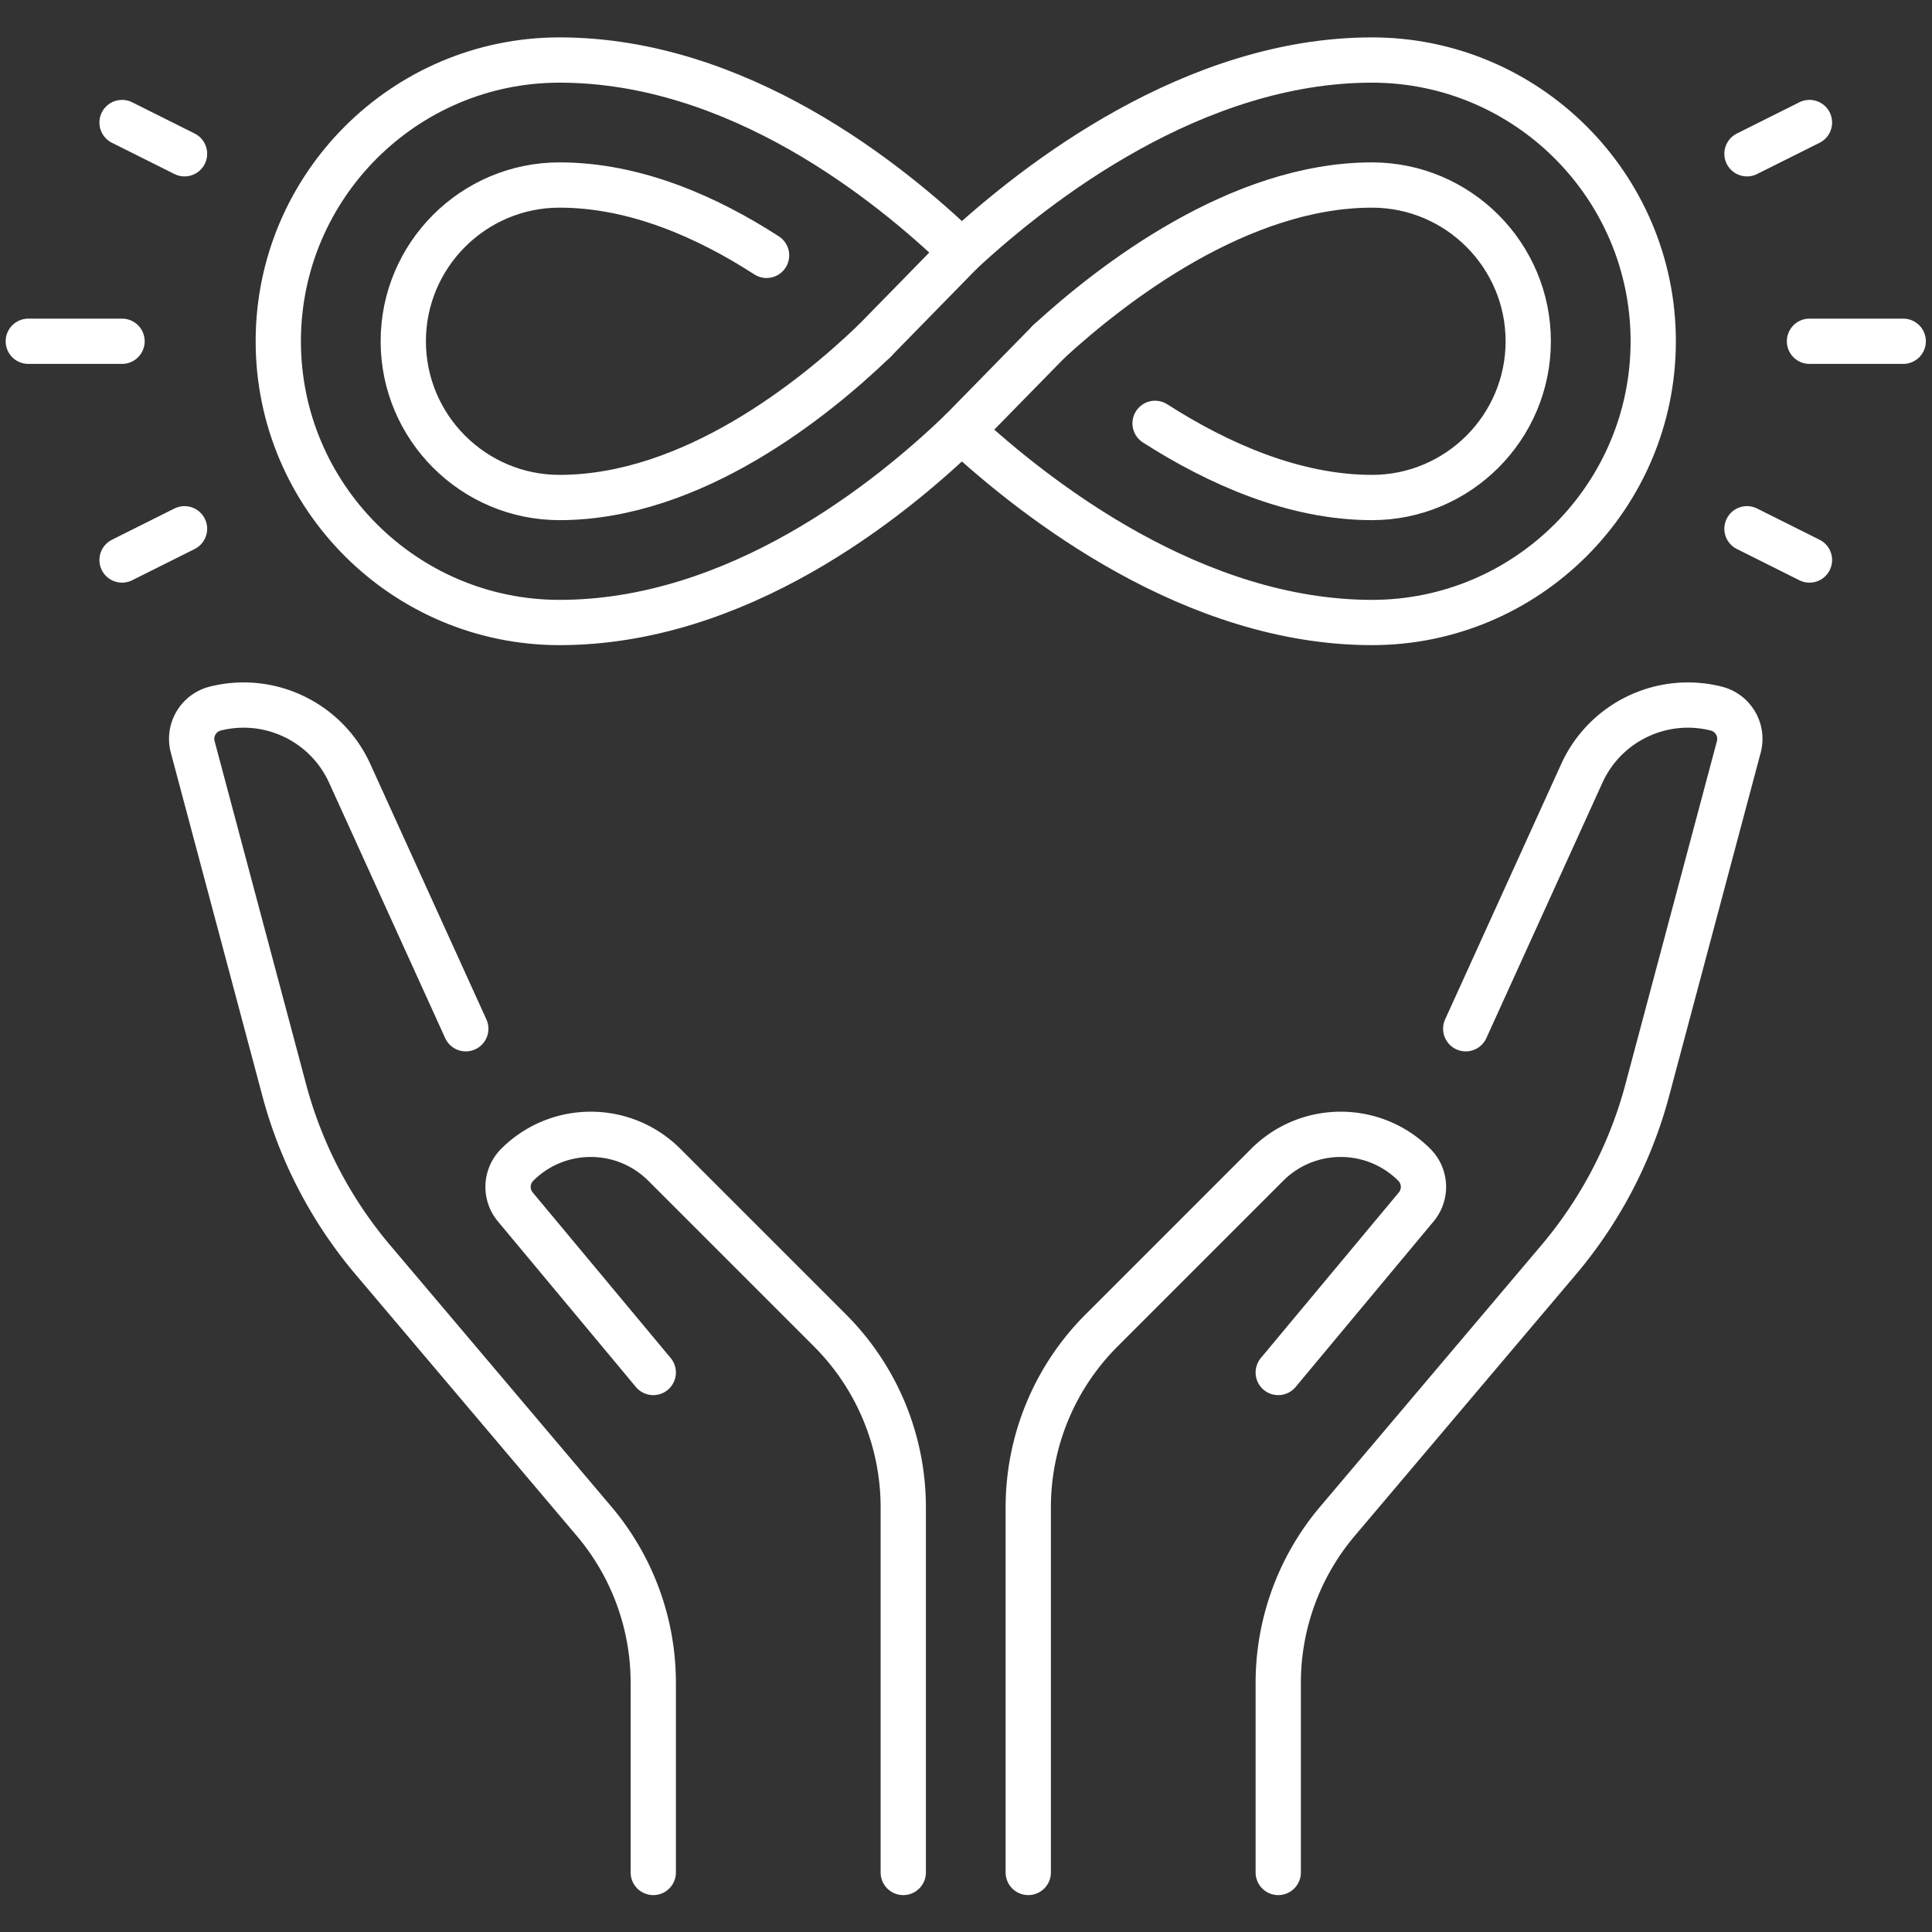
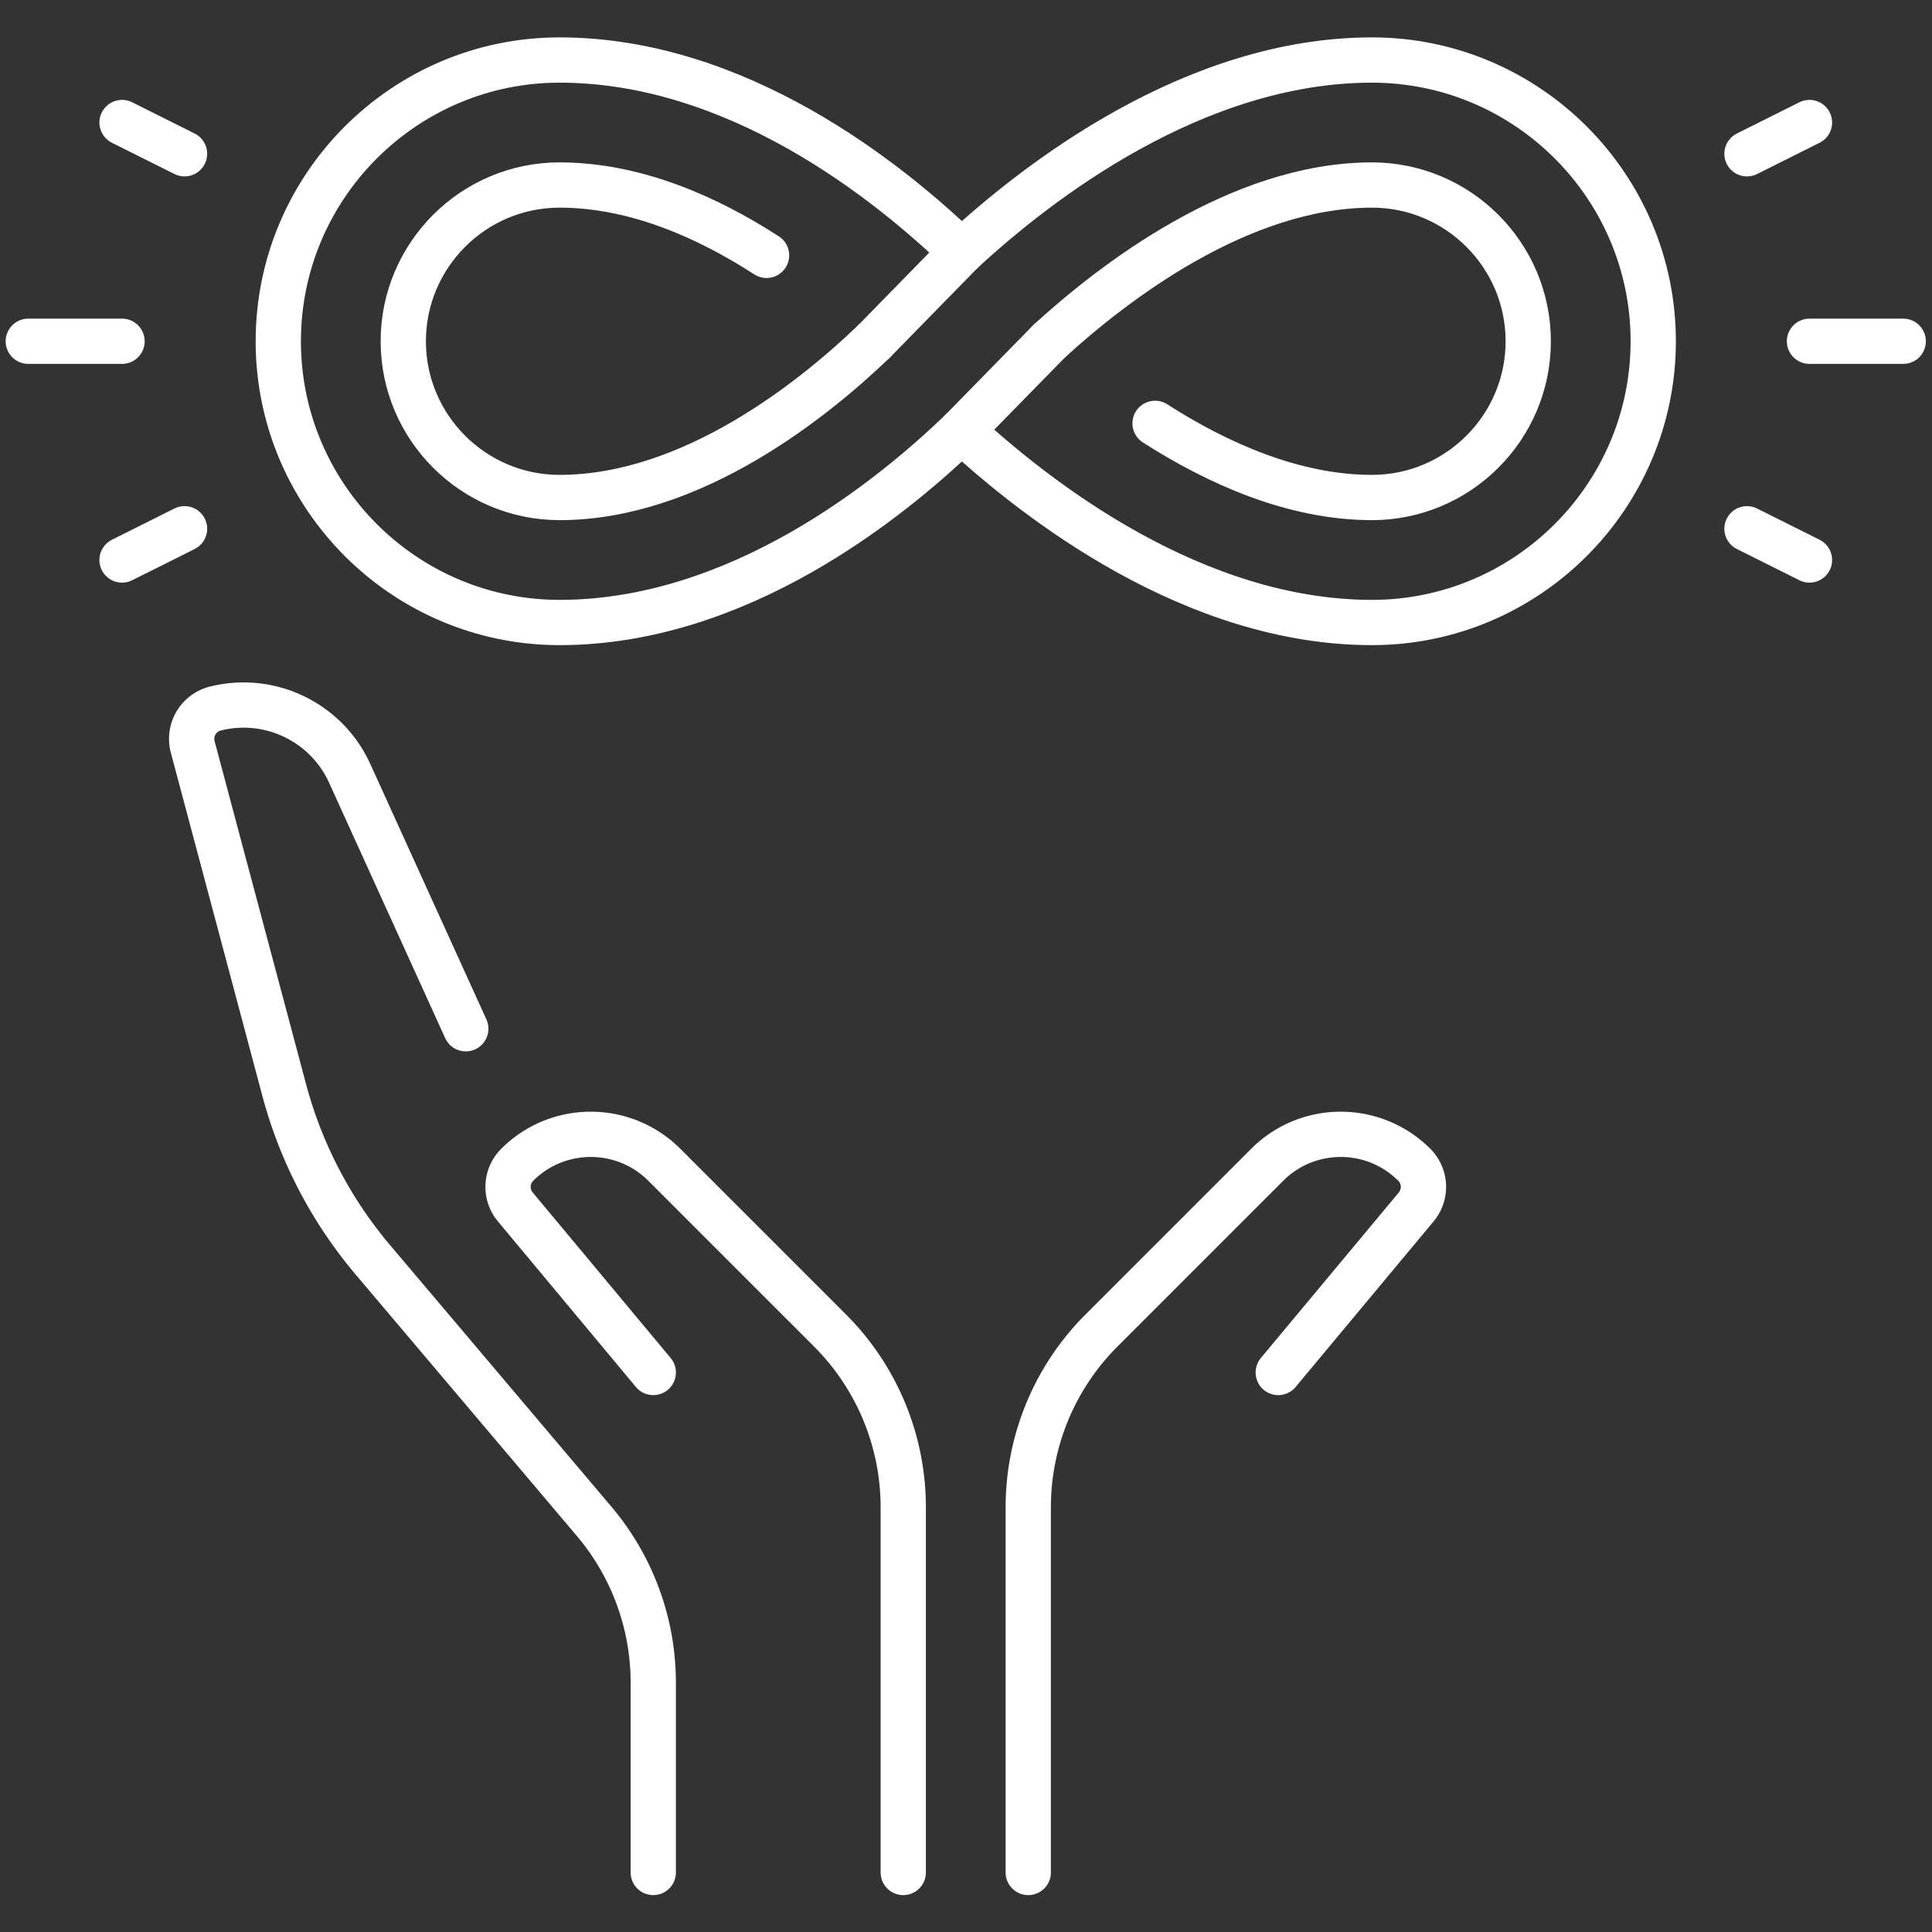
<svg xmlns="http://www.w3.org/2000/svg" version="1.1" width="512" height="512" x="0" y="0" viewBox="0 0 682.667 682.667" style="enable-background:new 0 0 512 512" xml:space="preserve" class="">
  <rect x="0" y="0" width="682.667" height="682.667" fill="#333333" stroke="none" />
  <g>
    <defs stroke-width="12" style="stroke-width: 12;">
      <clipPath id="a" clipPathUnits="userSpaceOnUse" stroke-width="12" style="stroke-width: 12;">
        <path d="M0 512h512V0H0Z" fill="#ffffff" opacity="1" data-original="#000000" stroke-width="12" class="" style="stroke-width: 12;" />
      </clipPath>
    </defs>
    <g clip-path="url(#a)" transform="matrix(1.333 0 0 -1.333 0 682.667)" stroke-width="12" style="stroke-width: 12;">
      <path d="M0 0v96.801a66.266 66.266 0 0 1-19.409 46.858l-43.923 43.923c-10.77 10.77-28.232 10.77-39.002 0a8.282 8.282 0 0 1-.506-11.16l36.573-43.889" style="stroke-width: 12; stroke-linecap: round; stroke-linejoin: round; stroke-miterlimit: 10; stroke-dasharray: none; stroke-opacity: 1;" transform="translate(239.433 15.783)" fill="none" stroke="#ffffff" stroke-width="12" stroke-linecap="round" stroke-linejoin="round" stroke-miterlimit="10" stroke-dasharray="none" stroke-opacity="" data-original="#000000" opacity="1" />
      <path d="M0 0v50.276A66.267 66.267 0 0 1-15.679 93.08l-58.622 69.28a115.964 115.964 0 0 0-23.523 45.027l-24.258 90.967a8.283 8.283 0 0 0 5.995 10.17v0c14.466 3.616 29.451-3.615 35.621-17.189L-49.7 223.65" style="stroke-width: 12; stroke-linecap: round; stroke-linejoin: round; stroke-miterlimit: 10; stroke-dasharray: none; stroke-opacity: 1;" transform="translate(173.167 15.783)" fill="none" stroke="#ffffff" stroke-width="12" stroke-linecap="round" stroke-linejoin="round" stroke-miterlimit="10" stroke-dasharray="none" stroke-opacity="" data-original="#000000" opacity="1" />
      <path d="M0 0v96.801a66.266 66.266 0 0 0 19.409 46.858l43.923 43.923c10.77 10.77 28.232 10.77 39.002 0a8.282 8.282 0 0 0 .506-11.16l-36.573-43.889" style="stroke-width: 12; stroke-linecap: round; stroke-linejoin: round; stroke-miterlimit: 10; stroke-dasharray: none; stroke-opacity: 1;" transform="translate(272.567 15.783)" fill="none" stroke="#ffffff" stroke-width="12" stroke-linecap="round" stroke-linejoin="round" stroke-miterlimit="10" stroke-dasharray="none" stroke-opacity="" data-original="#000000" opacity="1" />
-       <path d="M0 0v50.276A66.267 66.267 0 0 0 15.679 93.08l58.622 69.28a115.964 115.964 0 0 1 23.523 45.027l24.258 90.967a8.283 8.283 0 0 1-5.995 10.17v0c-14.466 3.616-29.451-3.615-35.621-17.189L49.7 223.65" style="stroke-width: 12; stroke-linecap: round; stroke-linejoin: round; stroke-miterlimit: 10; stroke-dasharray: none; stroke-opacity: 1;" transform="translate(338.834 15.783)" fill="none" stroke="#ffffff" stroke-width="12" stroke-linecap="round" stroke-linejoin="round" stroke-miterlimit="10" stroke-dasharray="none" stroke-opacity="" data-original="#000000" opacity="1" />
      <path d="M0 0c16.765 15.361 50.392 41.417 85.583 41.417C108.419 41.417 127 22.836 127 0c0-22.836-18.581-41.417-41.417-41.417-20.758 0-40.972 9.066-57.502 19.655M-46.383 0c-15.839-15.224-48.204-41.417-83.4-41.417-22.836 0-41.417 18.581-41.417 41.417 0 22.836 18.581 41.417 41.417 41.417 20.06 0 39.2-8.509 54.885-18.646M85.583 74.55c-47.124 0-88.713-32.271-108.787-50.859C-42.603 42.422-82.688 74.55-129.783 74.55c-41.105 0-74.55-33.445-74.55-74.55s33.445-74.55 74.55-74.55c47.095 0 87.18 32.128 106.579 50.859C-3.13-42.279 38.459-74.55 85.583-74.55c41.106 0 74.551 33.445 74.551 74.55s-33.445 74.55-74.551 74.55z" style="stroke-width: 12; stroke-linecap: round; stroke-linejoin: round; stroke-miterlimit: 10; stroke-dasharray: none; stroke-opacity: 1;" transform="translate(278.1 421.667)" fill="none" stroke="#ffffff" stroke-width="12" stroke-linecap="round" stroke-linejoin="round" stroke-miterlimit="10" stroke-dasharray="none" stroke-opacity="" data-original="#000000" opacity="1" />
      <path d="m0 0 23.179 23.691" style="stroke-width: 12; stroke-linecap: round; stroke-linejoin: round; stroke-miterlimit: 10; stroke-dasharray: none; stroke-opacity: 1;" transform="translate(231.716 421.667)" fill="none" stroke="#ffffff" stroke-width="12" stroke-linecap="round" stroke-linejoin="round" stroke-miterlimit="10" stroke-dasharray="none" stroke-opacity="" data-original="#000000" opacity="1" />
      <path d="m0 0 23.204 23.691" style="stroke-width: 12; stroke-linecap: round; stroke-linejoin: round; stroke-miterlimit: 10; stroke-dasharray: none; stroke-opacity: 1;" transform="translate(254.895 397.976)" fill="none" stroke="#ffffff" stroke-width="12" stroke-linecap="round" stroke-linejoin="round" stroke-miterlimit="10" stroke-dasharray="none" stroke-opacity="" data-original="#000000" opacity="1" />
      <path d="M0 0h-24.85" style="stroke-width: 12; stroke-linecap: round; stroke-linejoin: round; stroke-miterlimit: 10; stroke-dasharray: none; stroke-opacity: 1;" transform="translate(32.35 421.667)" fill="none" stroke="#ffffff" stroke-width="12" stroke-linecap="round" stroke-linejoin="round" stroke-miterlimit="10" stroke-dasharray="none" stroke-opacity="" data-original="#000000" opacity="1" />
      <path d="m0 0-16.566 8.283" style="stroke-width: 12; stroke-linecap: round; stroke-linejoin: round; stroke-miterlimit: 10; stroke-dasharray: none; stroke-opacity: 1;" transform="translate(48.916 471.367)" fill="none" stroke="#ffffff" stroke-width="12" stroke-linecap="round" stroke-linejoin="round" stroke-miterlimit="10" stroke-dasharray="none" stroke-opacity="" data-original="#000000" opacity="1" />
      <path d="m0 0 16.566 8.283" style="stroke-width: 12; stroke-linecap: round; stroke-linejoin: round; stroke-miterlimit: 10; stroke-dasharray: none; stroke-opacity: 1;" transform="translate(32.35 363.683)" fill="none" stroke="#ffffff" stroke-width="12" stroke-linecap="round" stroke-linejoin="round" stroke-miterlimit="10" stroke-dasharray="none" stroke-opacity="" data-original="#000000" opacity="1" />
      <path d="M0 0h24.85" style="stroke-width: 12; stroke-linecap: round; stroke-linejoin: round; stroke-miterlimit: 10; stroke-dasharray: none; stroke-opacity: 1;" transform="translate(479.65 421.667)" fill="none" stroke="#ffffff" stroke-width="12" stroke-linecap="round" stroke-linejoin="round" stroke-miterlimit="10" stroke-dasharray="none" stroke-opacity="" data-original="#000000" opacity="1" />
      <path d="m0 0 16.566-8.283" style="stroke-width: 12; stroke-linecap: round; stroke-linejoin: round; stroke-miterlimit: 10; stroke-dasharray: none; stroke-opacity: 1;" transform="translate(463.084 371.967)" fill="none" stroke="#ffffff" stroke-width="12" stroke-linecap="round" stroke-linejoin="round" stroke-miterlimit="10" stroke-dasharray="none" stroke-opacity="" data-original="#000000" opacity="1" />
      <path d="m0 0-16.566-8.283" style="stroke-width: 12; stroke-linecap: round; stroke-linejoin: round; stroke-miterlimit: 10; stroke-dasharray: none; stroke-opacity: 1;" transform="translate(479.65 479.65)" fill="none" stroke="#ffffff" stroke-width="12" stroke-linecap="round" stroke-linejoin="round" stroke-miterlimit="10" stroke-dasharray="none" stroke-opacity="" data-original="#000000" opacity="1" />
    </g>
  </g>
</svg>